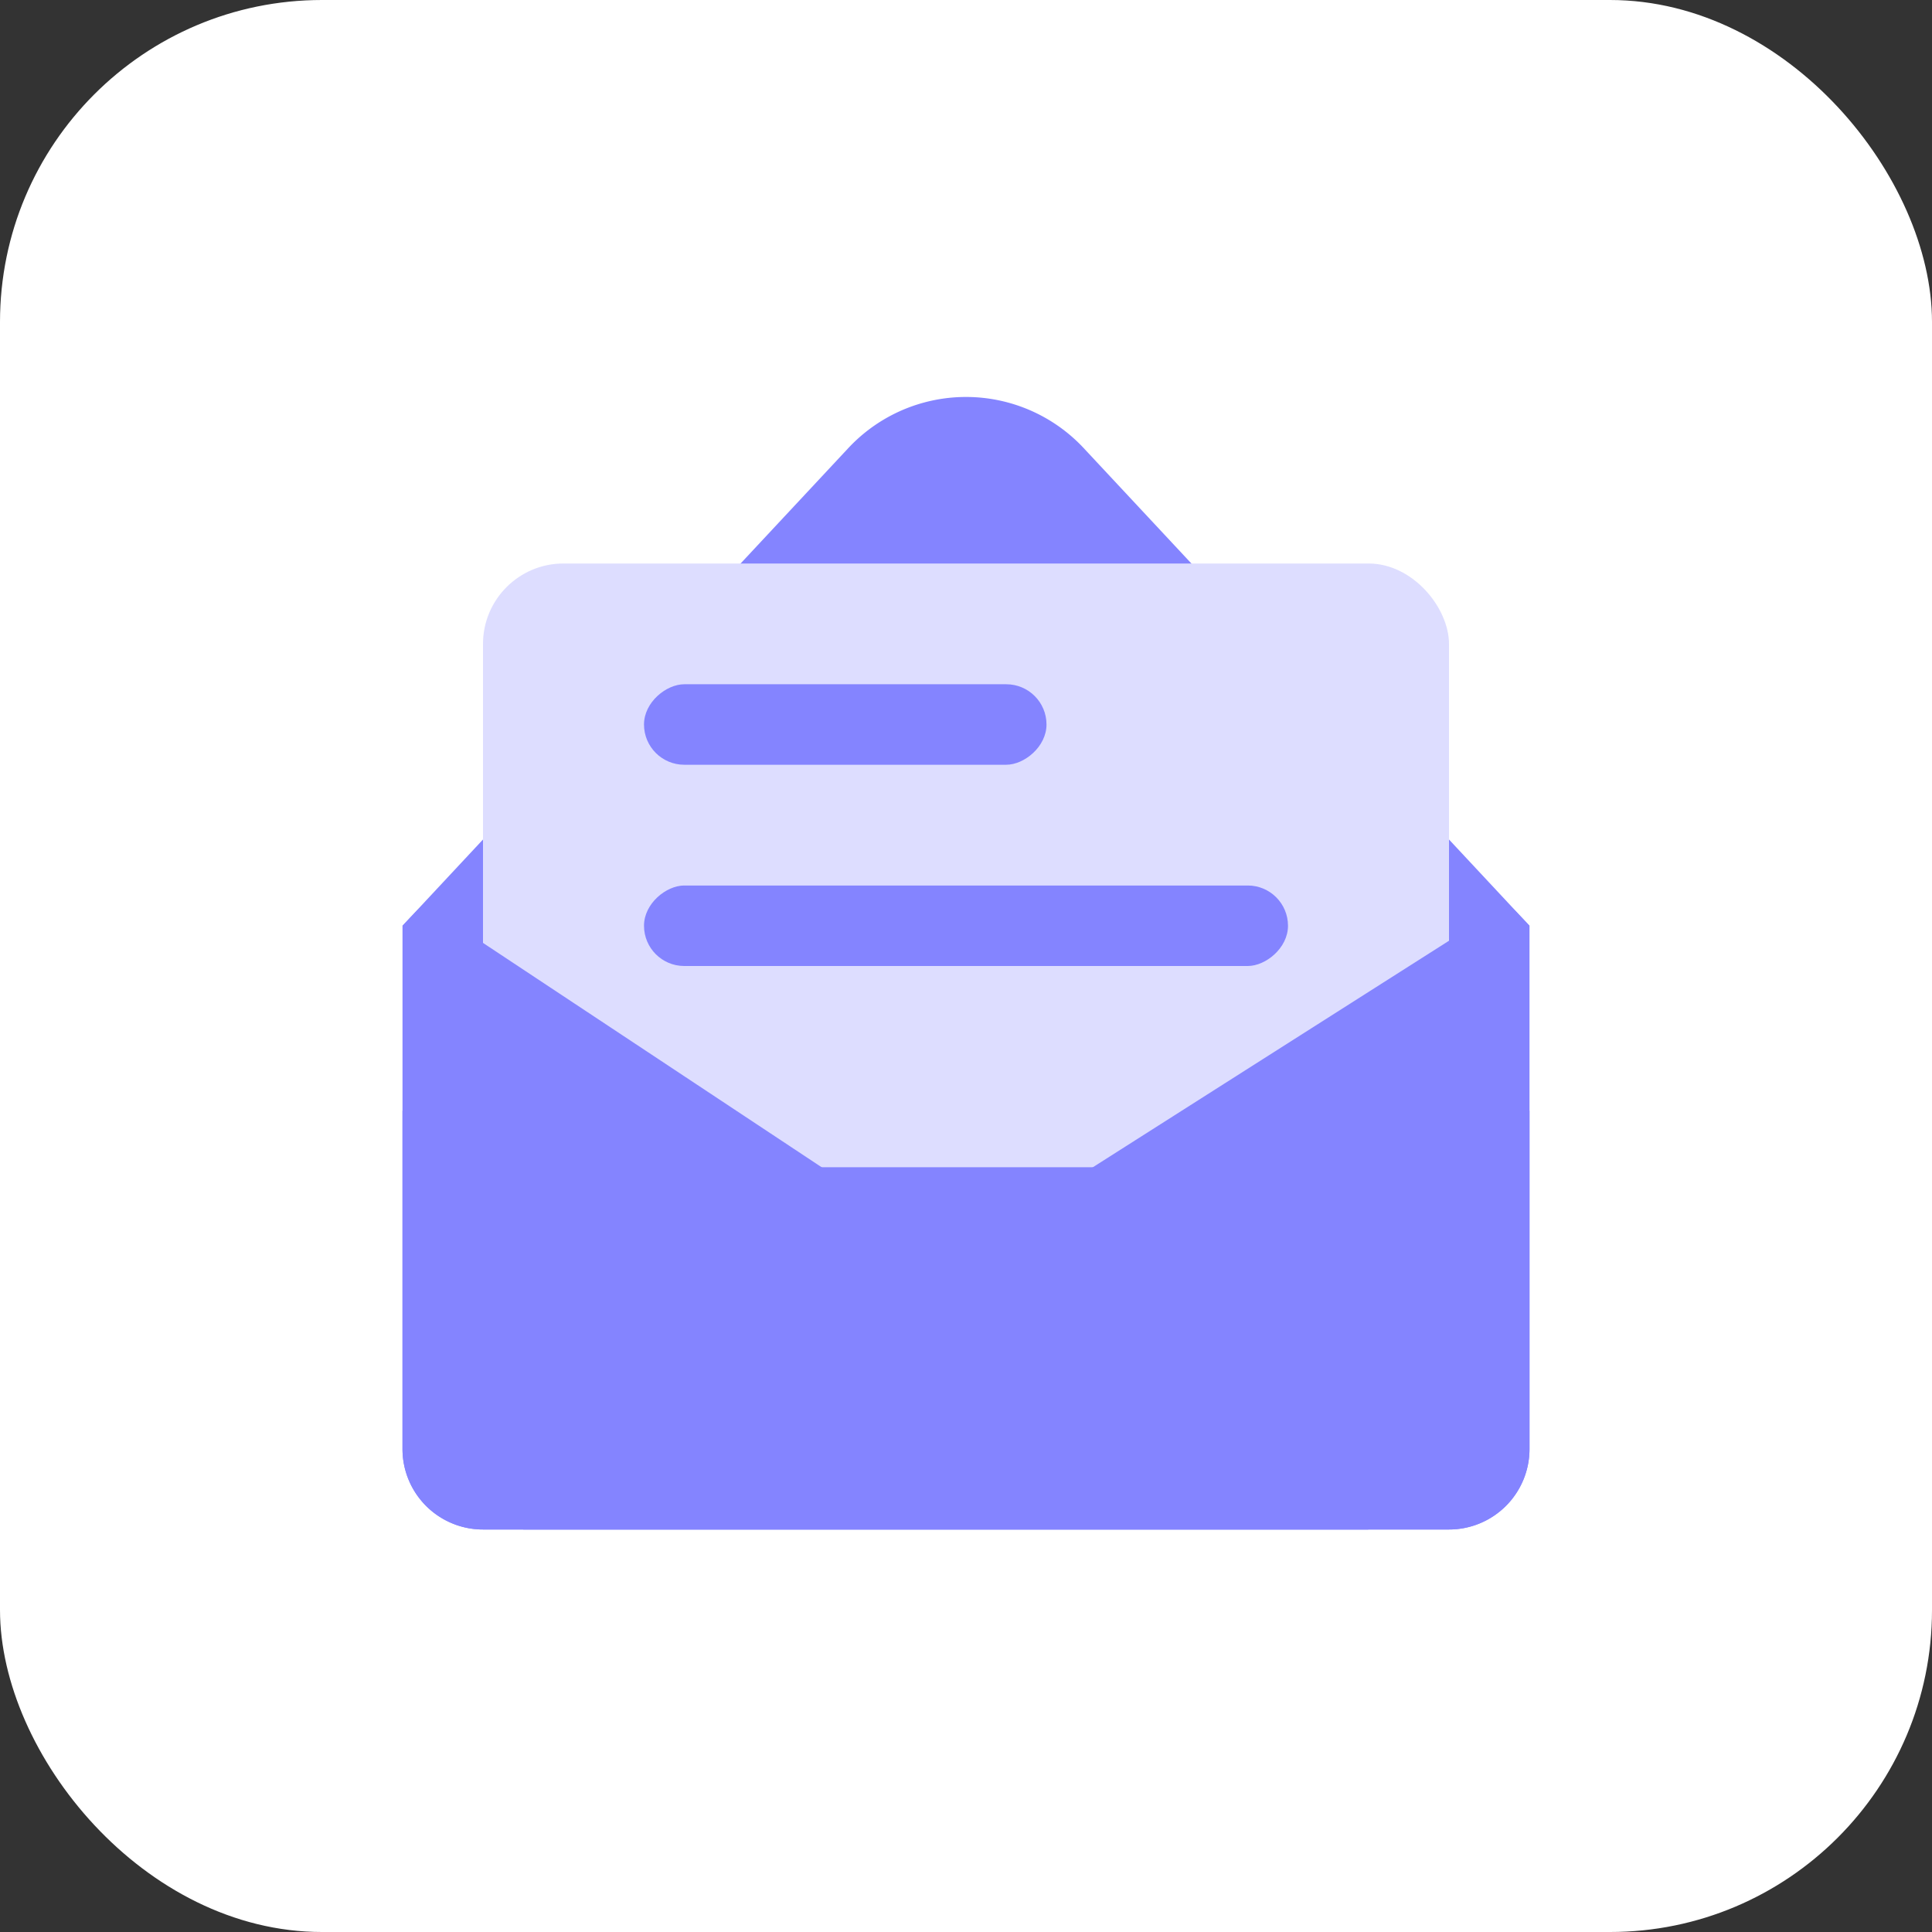
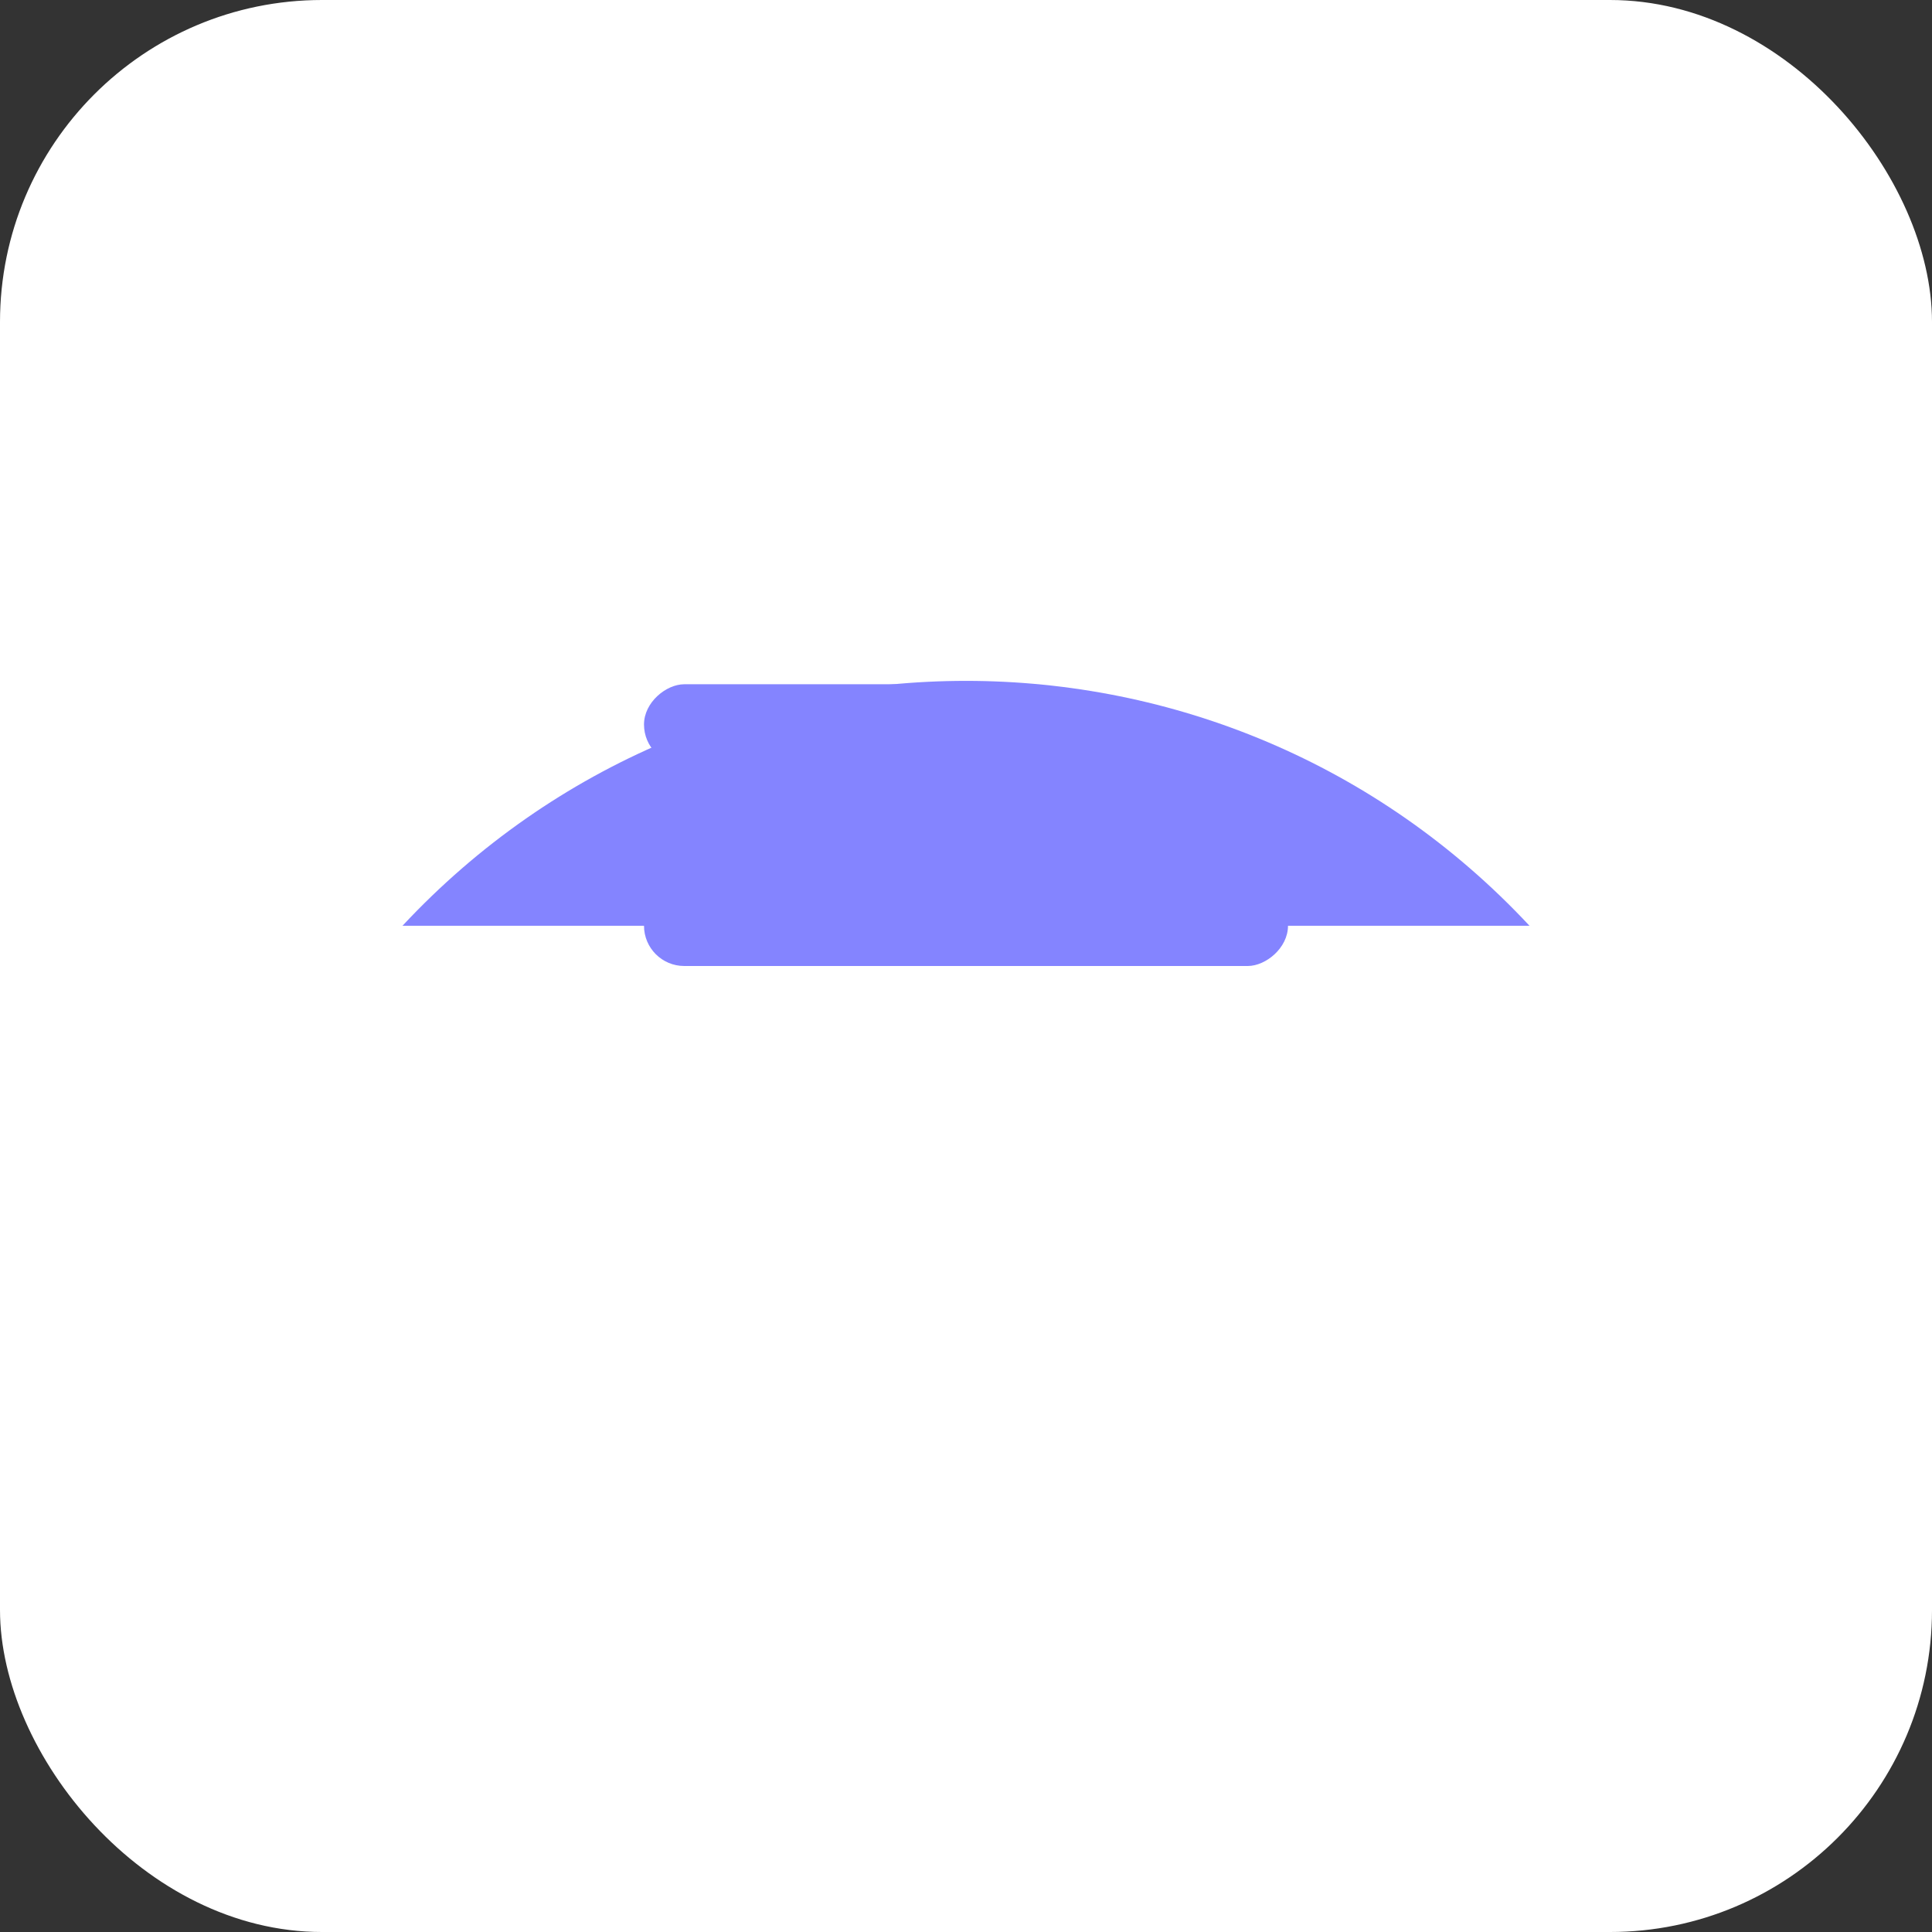
<svg xmlns="http://www.w3.org/2000/svg" width="48" height="48" fill="none">
  <rect width="100%" height="100%" fill="#333333" stroke="none" />
  <rect width="48" height="48" fill="#fff" rx="8" />
-   <path fill="#8484FF" d="M38 23v13a2 2 0 0 1-2 2H12a2 2 0 0 1-2-2V23h28zM21.076 11.133a4 4 0 0 1 5.848 0L38 23H10l11.076-11.867z" />
  <path fill="#8484FF" d="M10 23c7.57-8.112 20.43-8.112 28 0H10z" />
-   <rect width="24" height="15" x="12" y="14" fill="#DDF" rx="2" />
-   <path fill="#8484FF" d="M38 27.6 36.586 23 13 38h23a2 2 0 0 0 2-2v-8.4z" />
-   <path fill="#8484FF" d="m10 27.6 1.357-4.6L34 38H12a2 2 0 0 1-2-2v-8.4z" />
  <rect width="2" height="10" x="26" y="17" fill="#8484FF" rx="1" transform="rotate(90 26 17)" />
  <rect width="2" height="16" x="32" y="22" fill="#8484FF" rx="1" transform="rotate(90 32 22)" />
</svg>